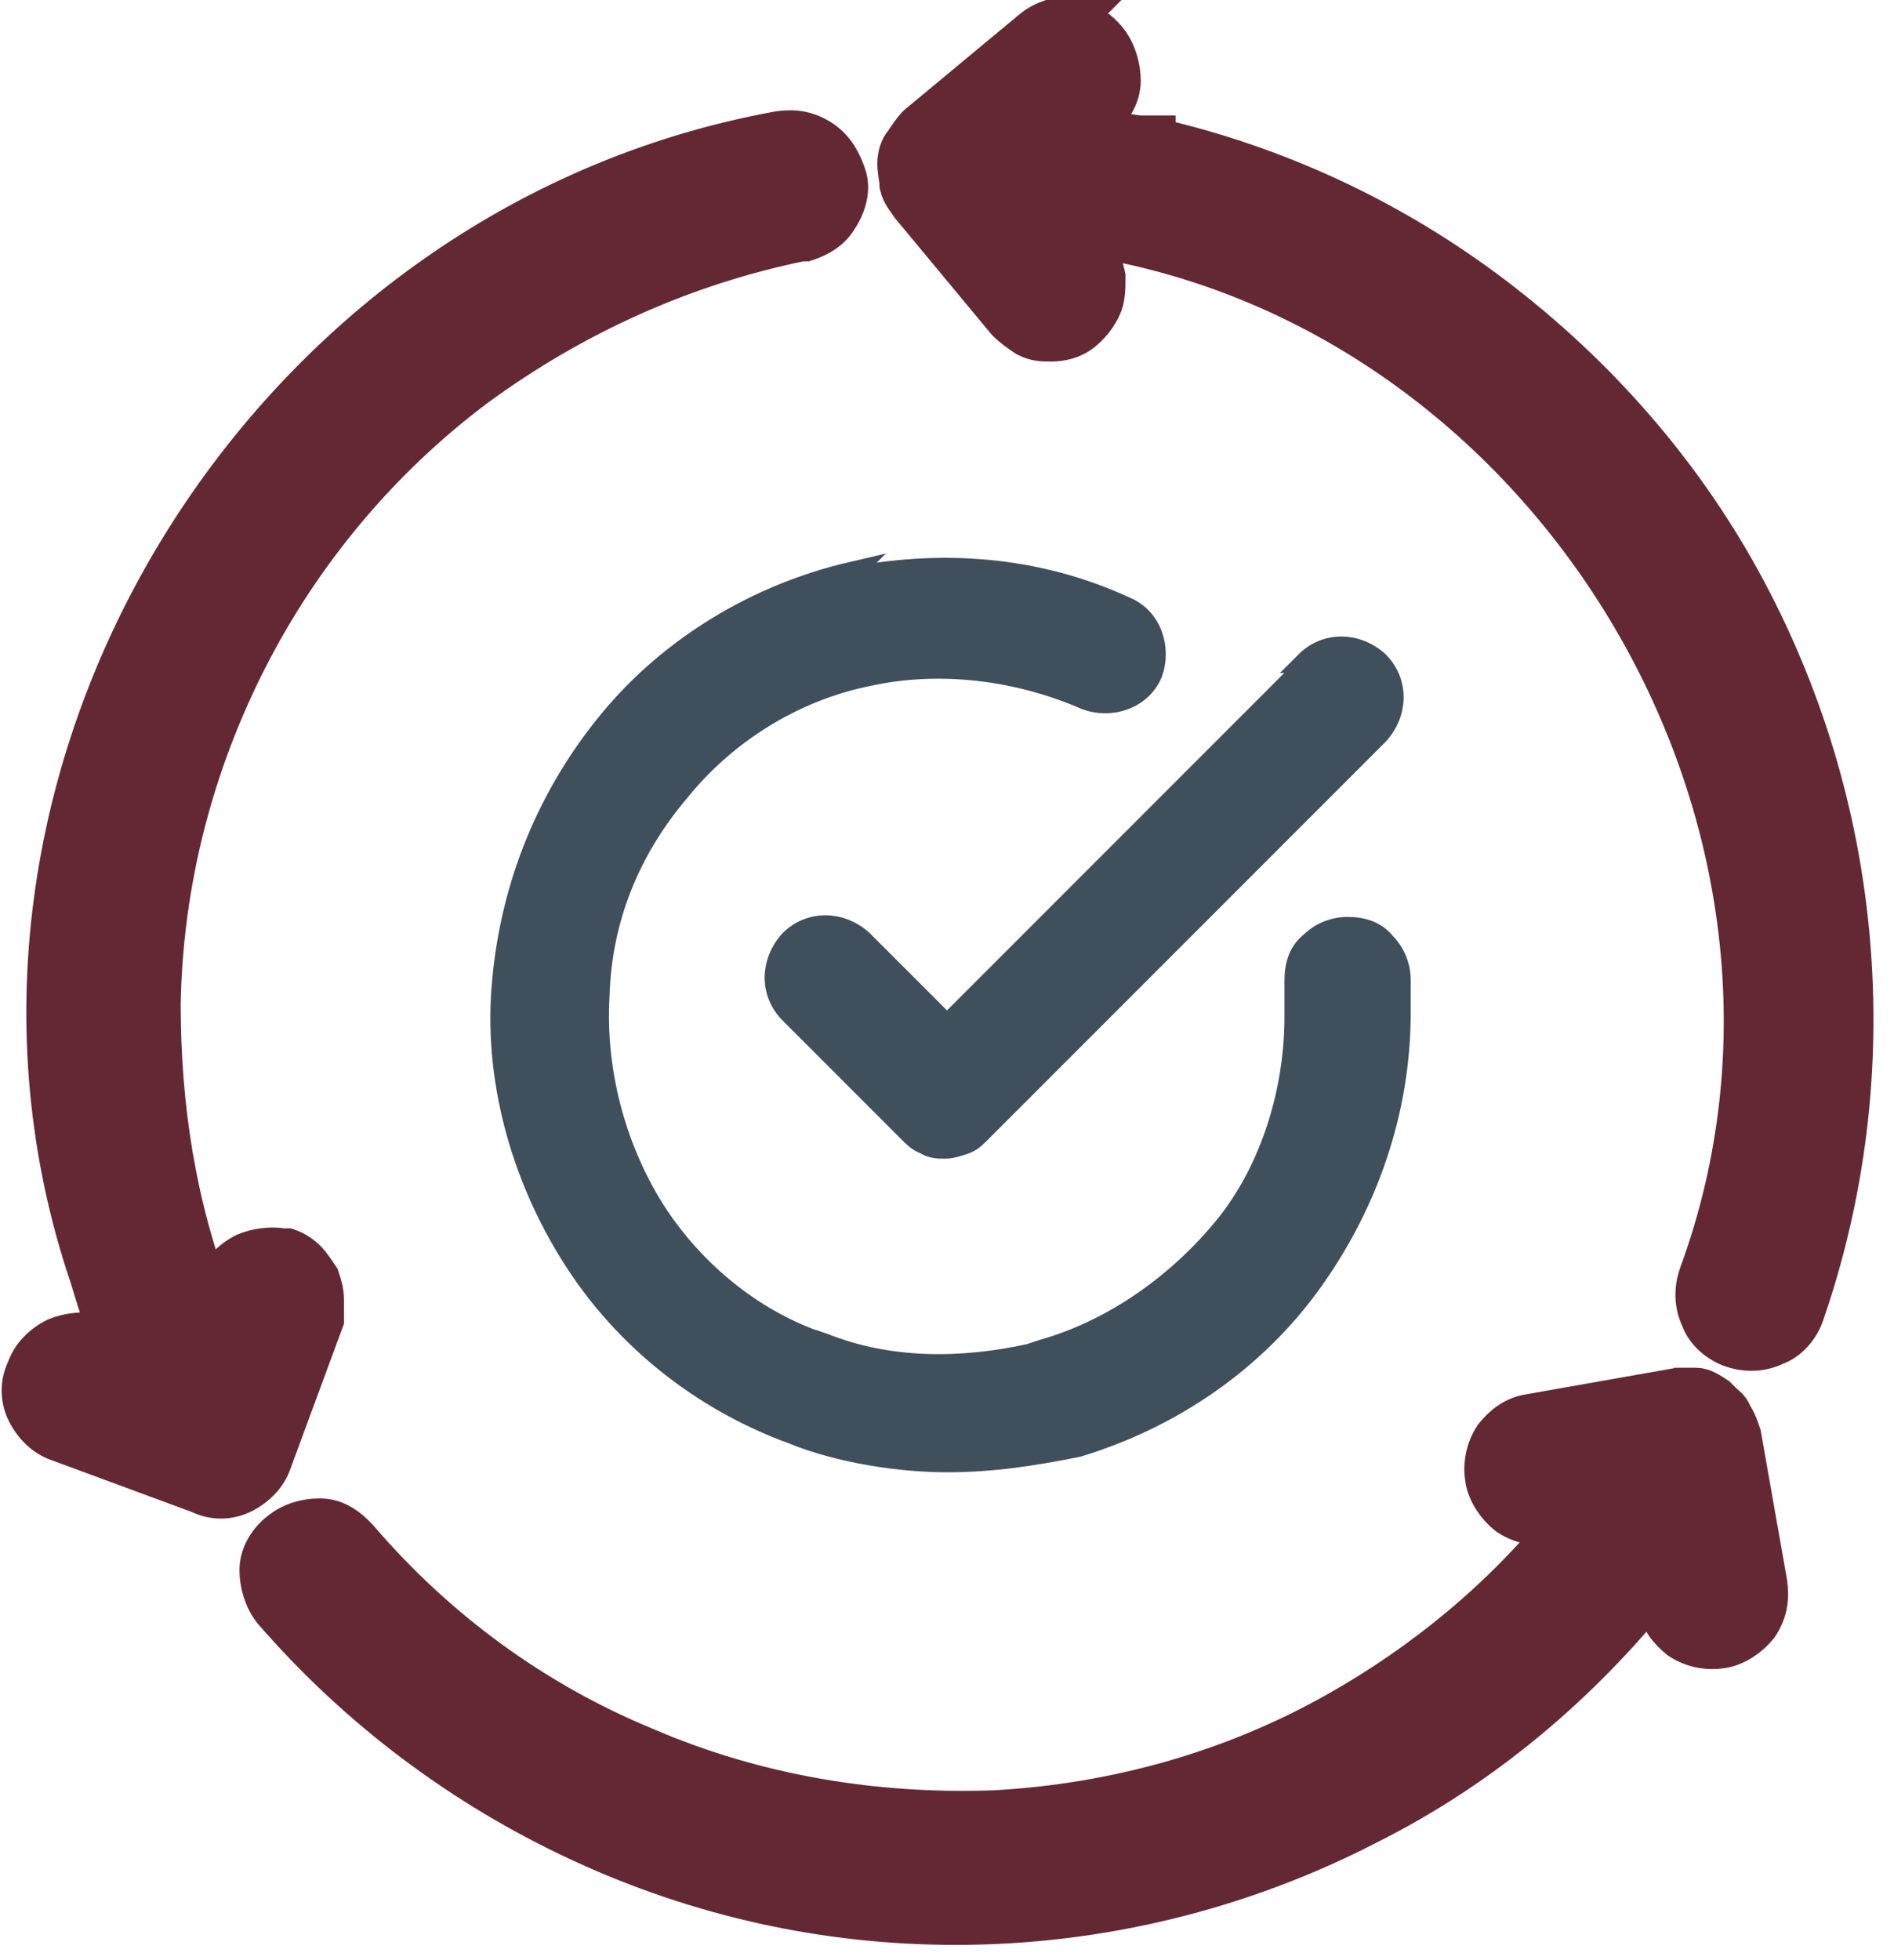
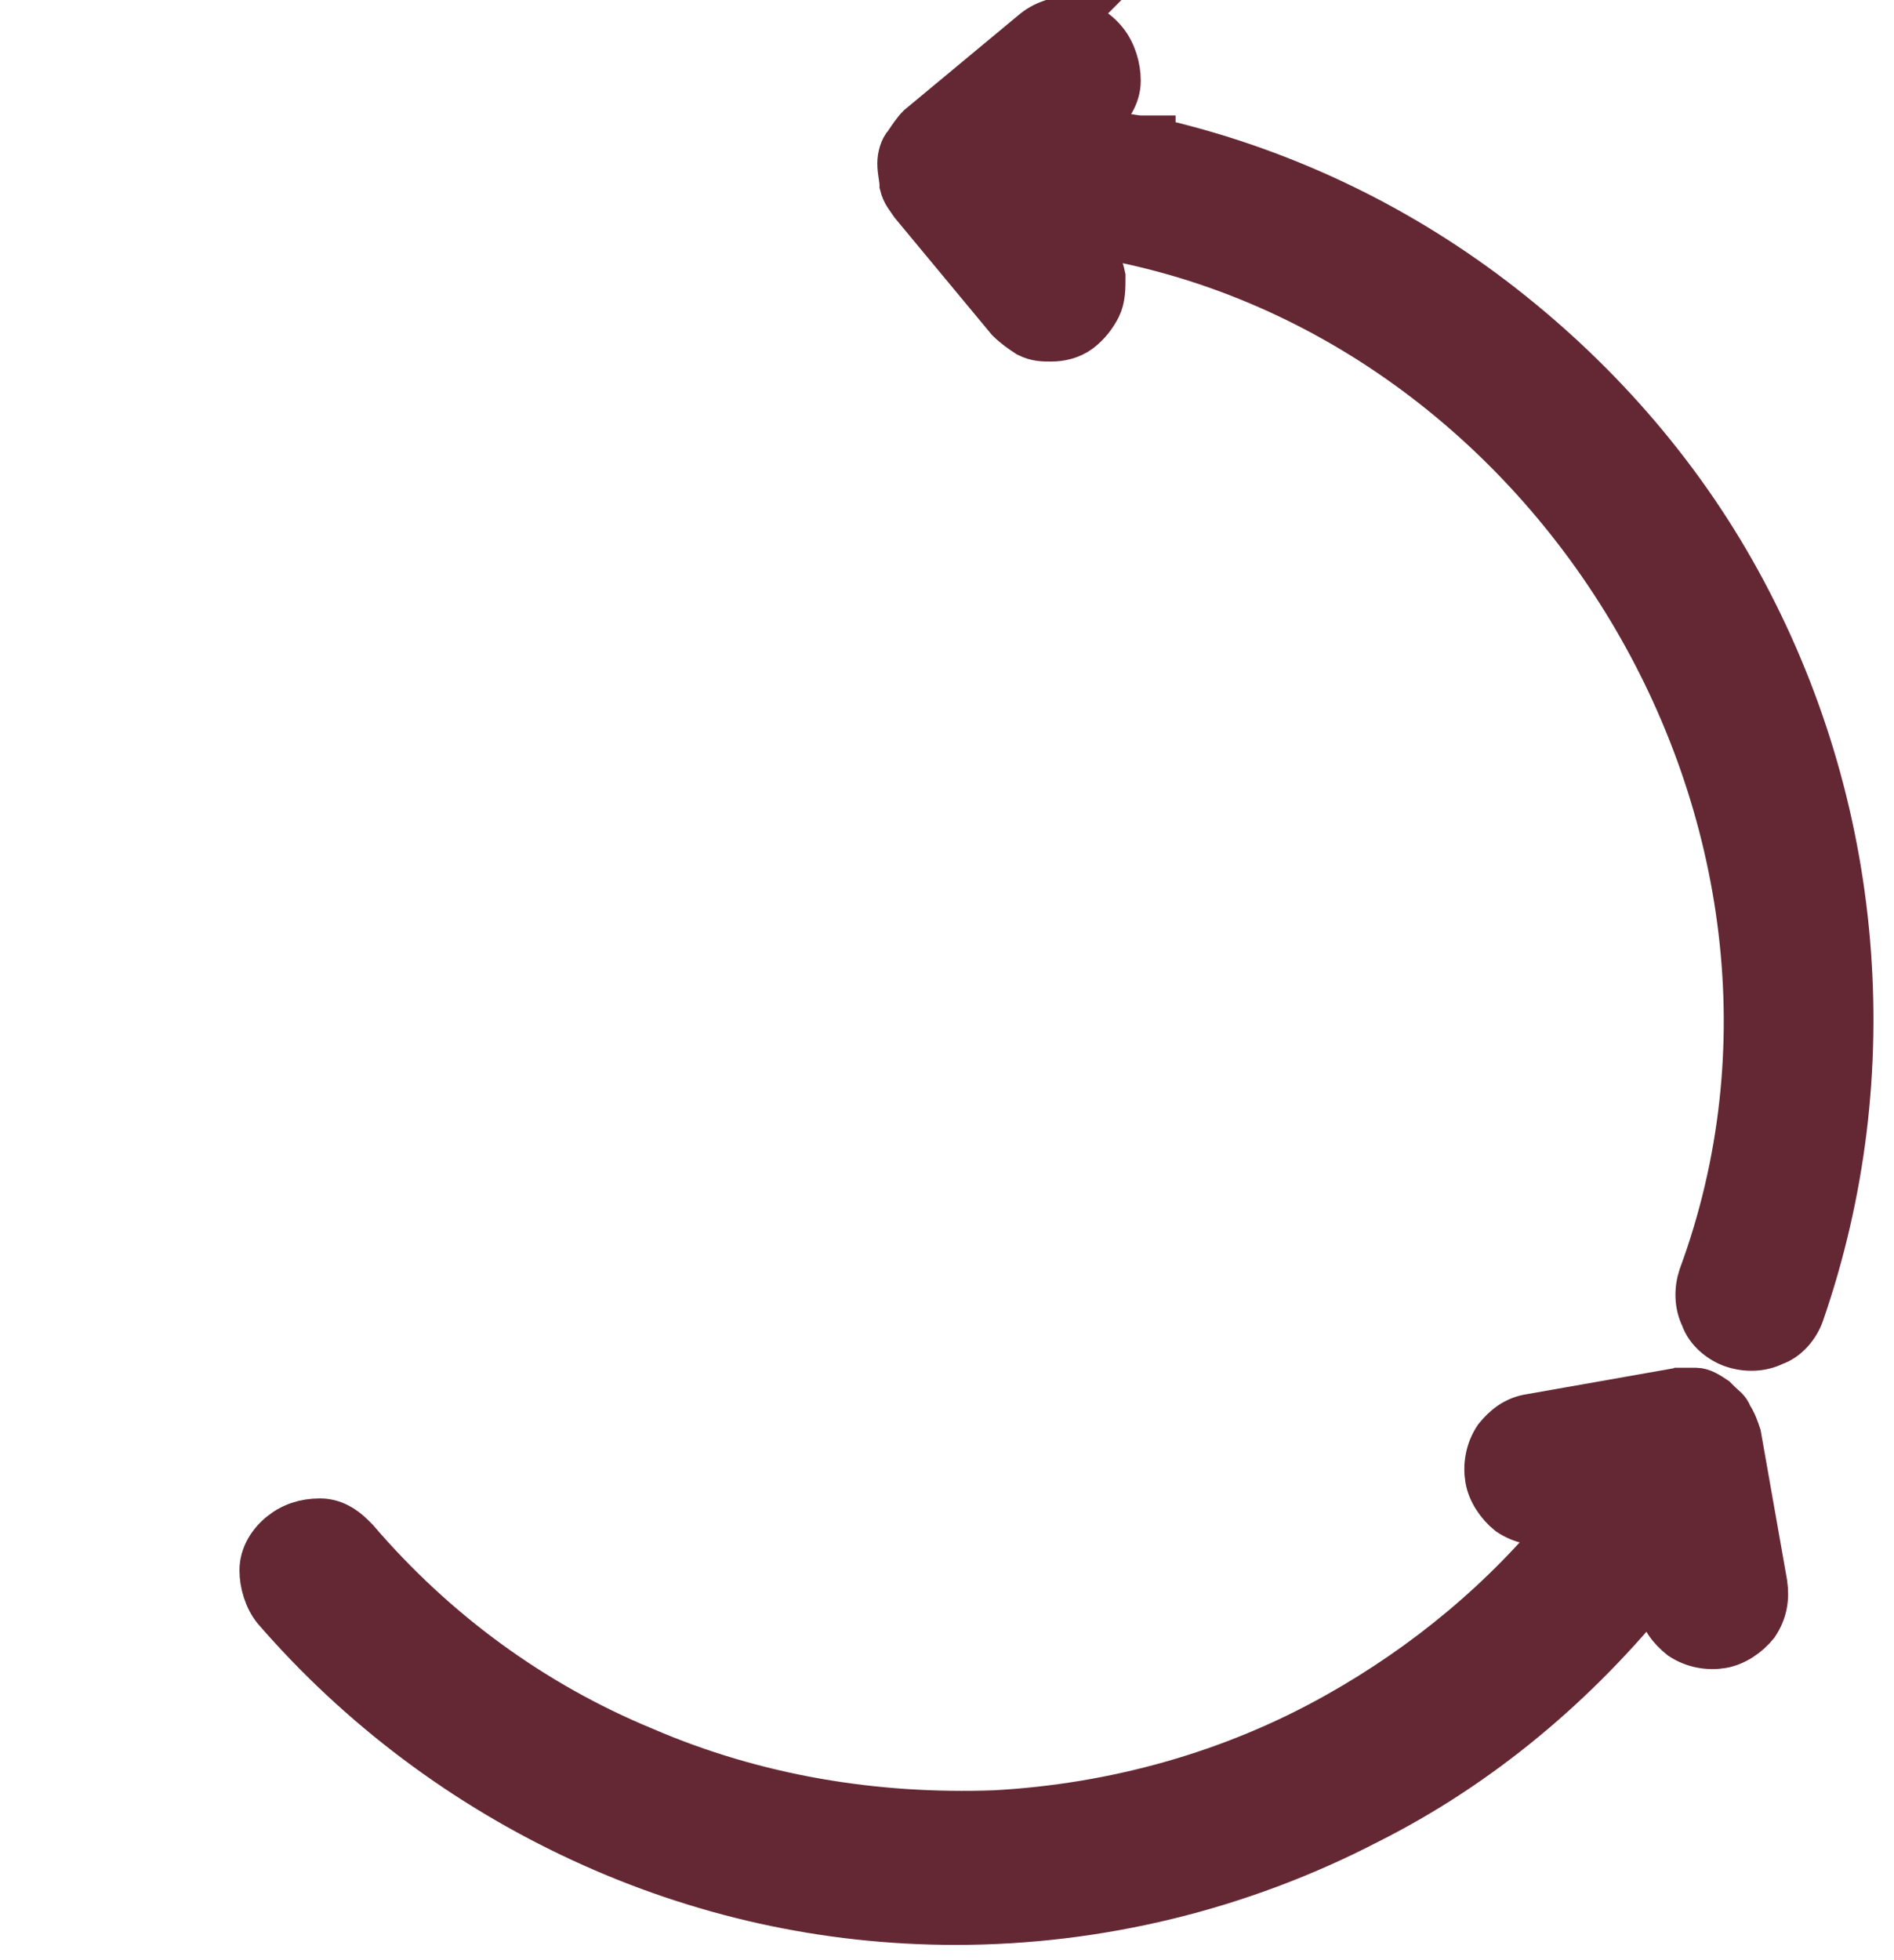
<svg xmlns="http://www.w3.org/2000/svg" id="Layer_1" version="1.1" viewBox="0 0 87 90">
  <defs>
    <style>
      .st0 {
        fill: #642834;
        stroke: #642834;
        stroke-width: 2px;
      }

      .st1 {
        fill: #3f4f5c;
        stroke: #3f4f5c;
      }
    </style>
  </defs>
  <path class="st0" d="M49.1,1c.7,0,1.3.4,1.7.9.4.5.6,1.2.6,1.8,0,.7-.4,1.3-.9,1.7h0s0,0,0,0l-.6.5c.8.1,1.6.3,2.4.4h.7c0,.1,0,.1,0,.1,5.7,1.3,11,3.8,15.6,7.3,4.6,3.5,8.5,7.9,11.3,13s4.5,10.7,5,16.5c.5,5.8-.2,11.6-2.1,17.1h0c-.2.6-.7,1.2-1.3,1.4-.6.3-1.3.3-1.9.1-.6-.2-1.2-.7-1.4-1.3-.3-.6-.3-1.3-.1-1.9h0s0,0,0,0c7.7-20.9-6.9-44.8-28.6-47.9l.6.7h0s0,0,0,0c.3.4.5.8.6,1.3,0,.5,0,1-.2,1.4-.2.4-.5.8-.9,1.1-.4.3-.9.4-1.3.4h0c-.4,0-.7,0-1.1-.2-.3-.2-.6-.4-.9-.7h0s-4.4-5.3-4.4-5.3c-.2-.3-.4-.5-.5-.9,0-.3-.1-.6-.1-1,0-.3.1-.7.3-.9.2-.3.4-.6.6-.8l5.3-4.4h0c.5-.4,1.2-.6,1.8-.6Z" />
-   <path class="st0" d="M35.8,6.1c.7-.1,1.3,0,1.9.4.6.4.9,1,1.1,1.6s0,1.3-.4,1.9c-.3.5-.8.8-1.4,1h-.2c-5.4,1.1-10.5,3.4-15,6.7-4.4,3.3-8,7.6-10.5,12.5-2.5,4.9-3.9,10.3-4,15.9,0,4.7.7,9.3,2.4,13.7l.3-.8h0c.2-.6.7-1.1,1.3-1.4.5-.2,1.1-.3,1.7-.2h.2c0,0,0,0,0,0,.3.1.6.3.8.5.2.2.4.5.6.8.1.3.2.6.2,1,0,.2,0,.5,0,.7v.2c0,0-2.4,6.5-2.4,6.5h0c-.2.6-.7,1.1-1.3,1.4-.6.3-1.3.3-1.9,0h0s-6.5-2.4-6.5-2.4h0s0,0,0,0c-.6-.2-1.1-.7-1.4-1.3-.3-.6-.3-1.3,0-1.9.2-.6.7-1.1,1.3-1.4.5-.2,1.1-.3,1.7-.2h.2c0,0,0,0,0,0h0s.7.2.7.2c-.4-.9-.7-1.9-1-2.9h0C-3.5,35.9,12,10.4,35.8,6.1h0Z" />
  <path class="st0" d="M76.9,63.8c.3,0,.7,0,1,0,.3,0,.6.2.9.4l.2.2c.2.2.4.3.5.6.2.3.3.6.4.9l1.2,6.8h0s0,0,0,0c.1.7,0,1.3-.4,1.9-.4.5-1,.9-1.6,1-.6.1-1.3,0-1.9-.4-.5-.4-.9-.9-1-1.6h0s-.1-.8-.1-.8c-3.6,4.5-8.1,8.3-13.3,10.9-5.8,3-12.3,4.6-18.9,4.6h0c-6,0-11.8-1.3-17.2-3.8-5.4-2.5-10.2-6.1-14.1-10.6h0s0,0,0,0c-.4-.5-.6-1.2-.6-1.8,0-.7.4-1.3.9-1.7.5-.4,1.1-.6,1.8-.6.6,0,1.1.3,1.5.7l.2.2h0s0,0,0,0c3.6,4.2,8.1,7.5,13.2,9.6,5.1,2.2,10.6,3.1,16.1,2.9,5.5-.3,10.9-1.8,15.7-4.5,4.1-2.3,7.7-5.3,10.6-8.9h-.8c0,.1,0,.1,0,.1h0c-.7.1-1.3,0-1.9-.4-.5-.4-.9-1-1-1.6-.1-.6,0-1.3.4-1.9.4-.5.9-.9,1.6-1h0s0,0,0,0l6.8-1.2h0Z" />
-   <path class="st1" d="M38.8,26.6c4.3-.9,8.8-.6,12.9,1.3,0,0,0,0,0,0,0,0,0,0,0,0h0c1.2.5,1.6,1.9,1.2,3-.5,1.2-1.9,1.6-3,1.2h0s0,0,0,0c-3.2-1.4-6.8-1.8-10-1.1h0c-3.5.7-6.6,2.7-8.7,5.3h0s0,0,0,0c-2.3,2.7-3.6,5.9-3.7,9.4h0c-.2,3.4.7,6.9,2.5,9.8,1.7,2.7,4.3,4.9,7.2,6l.6.2h0c3,1.2,6.3,1.2,9.5.5l.6-.2c3.2-.9,6.2-3,8.4-5.7,2.1-2.6,3.2-6.2,3.2-9.6v-1.7c0-.7.2-1.3.7-1.7.4-.4,1-.7,1.7-.7.7,0,1.3.2,1.7.7.4.4.7,1,.7,1.7v1.5c0,4.5-1.5,8.8-4.1,12.4-2.6,3.6-6.4,6.2-10.7,7.5h0s0,0,0,0c-2,.4-3.9.7-6,.7s-4.9-.4-7.1-1.3h0c-4.1-1.5-7.7-4.3-10.1-8.1-2.4-3.8-3.6-8.3-3.2-12.6.4-4.5,2.1-8.6,4.9-12,2.8-3.4,6.8-5.8,11.1-6.8ZM60,30.4c.9-.9,2.3-.9,3.3,0,.9.9.9,2.3,0,3.3l-18.3,18.3c-.2.2-.4.4-.7.5-.3.1-.6.2-.9.2s-.6,0-.9-.2c-.3-.1-.5-.3-.7-.5l-5.5-5.5c-.9-.9-.9-2.3,0-3.3.9-.9,2.3-.9,3.3,0l3.9,3.9,16.7-16.7Z" />
</svg>